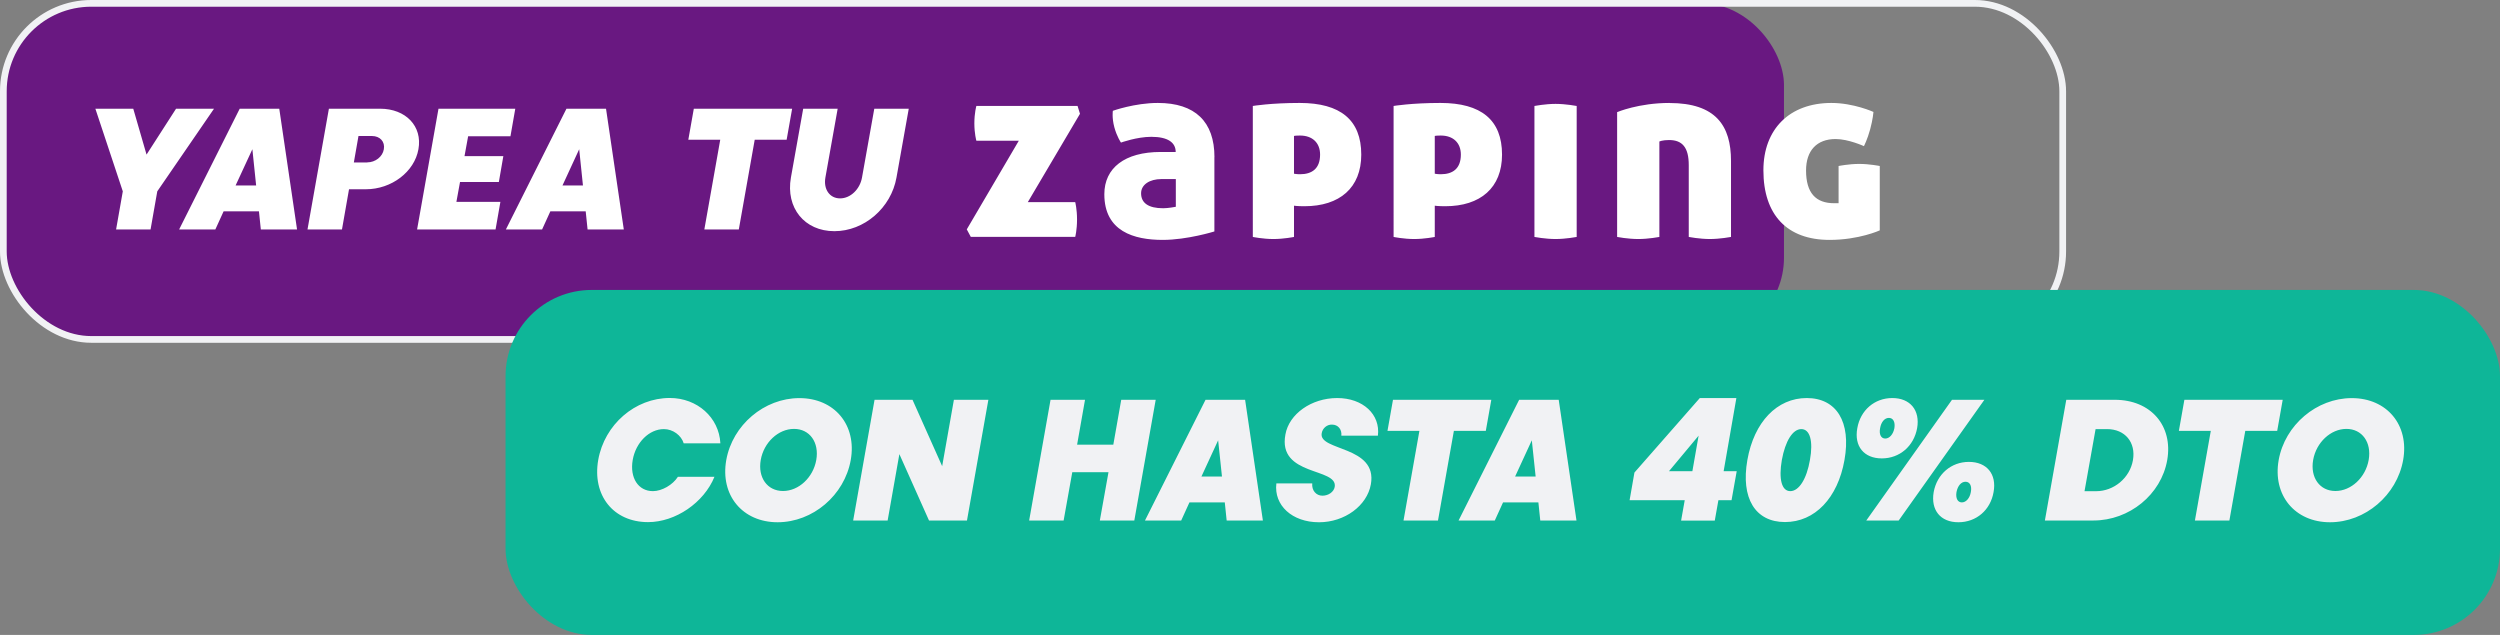
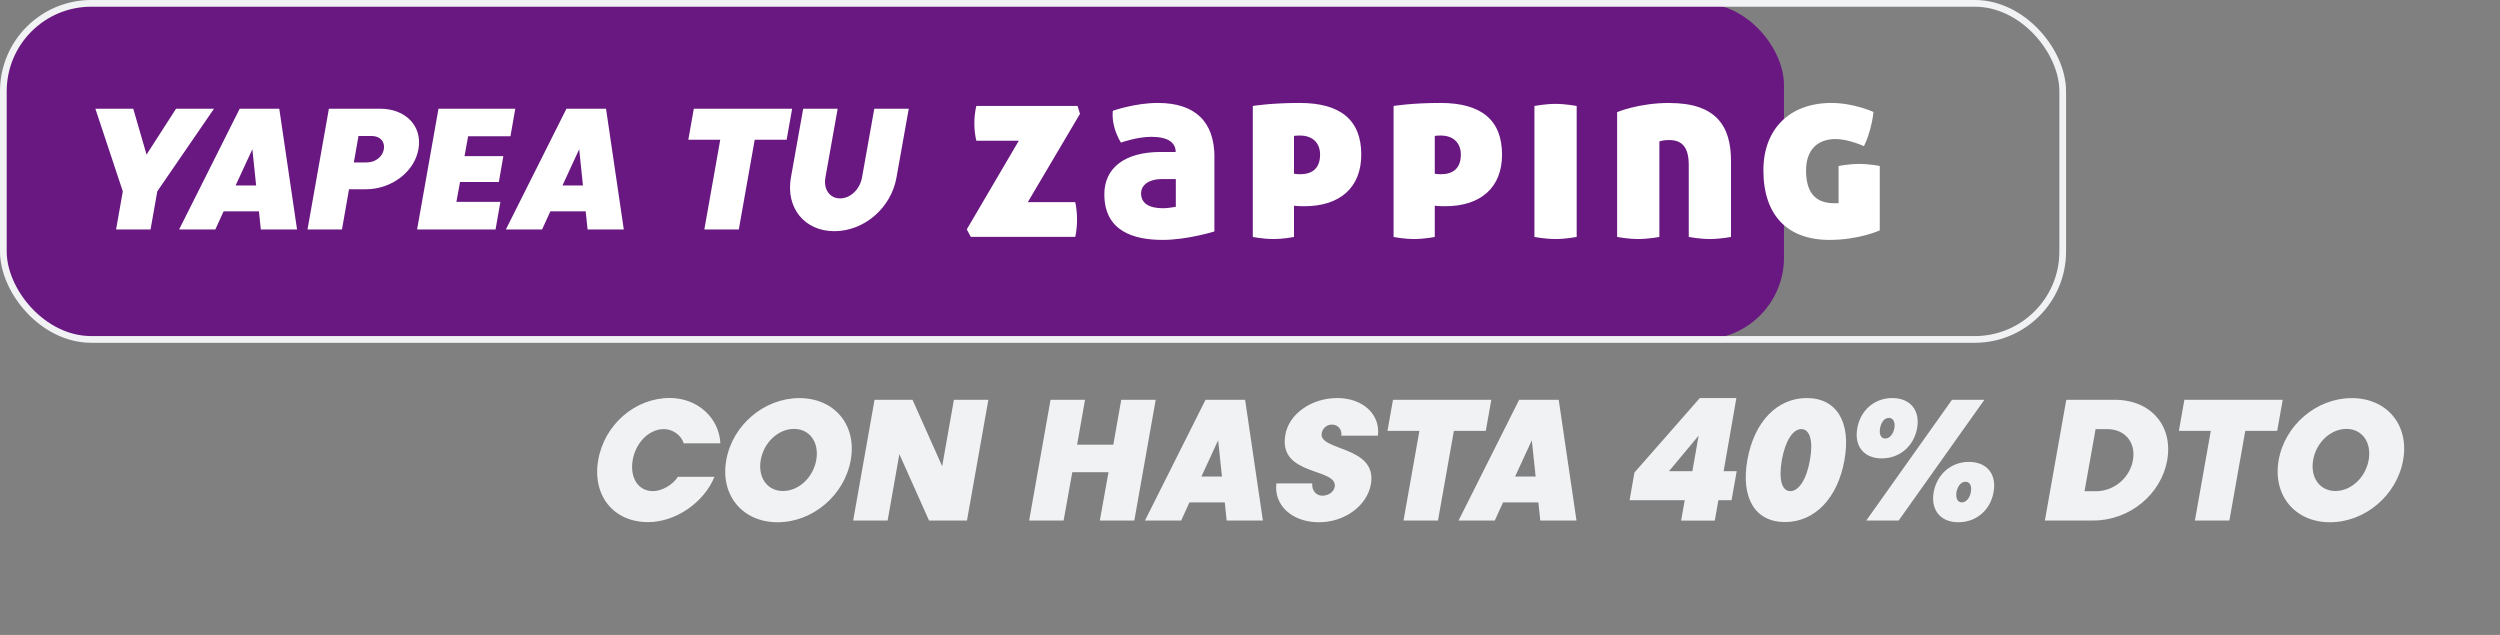
<svg xmlns="http://www.w3.org/2000/svg" id="Layer_2" data-name="Layer 2" viewBox="0 0 372.76 94.67">
  <rect x="0" y="0" width="372.76" height="94.67" fill="#808080" stroke="none" />
  <defs>
    <style>
      .cls-1 {
        fill: #691881;
      }

      .cls-2 {
        fill: none;
        stroke: #f1f2f4;
      }

      .cls-3 {
        fill: #fff;
      }

      .cls-4 {
        fill: #f1f2f4;
      }

      .cls-5 {
        fill: #0eb698;
      }
    </style>
  </defs>
  <g id="Capa_1" data-name="Capa 1">
    <rect class="cls-1" x=".5" y=".5" width="265.5" height="50.11" rx="12.19" ry="12.19" />
    <rect class="cls-2" x=".5" y=".5" width="307.06" height="50.11" rx="13.11" ry="13.11" />
    <path class="cls-3" d="M14.21,16.21h5.66l1.98,6.84,4.4-6.84h5.66l-8.46,12.32-1,5.68h-5.14l1-5.68-4.09-12.32ZM41.64,16.21l2.65,18h-5.4l-.28-2.7h-5.27l-1.23,2.7h-5.4l9.03-18h5.91ZM35.13,27.65h3.06l-.56-5.4-2.5,5.4ZM54.76,24.21c1.21,0,2.29-.85,2.47-1.95.21-1.13-.57-1.98-1.77-1.98h-2.01l-.69,3.94h2.01ZM54.53,28.22h-2.49l-1.05,5.99h-5.14l3.19-18h7.64c3.83,0,6.33,2.62,5.71,6.04-.59,3.37-4.01,5.97-7.84,5.97ZM76.1,20.32h-6.3l-.54,2.96h5.79l-.67,3.86h-5.79l-.54,2.96h6.56l-.72,4.11h-11.7l3.19-18h11.45l-.72,4.11ZM90.36,16.21l2.65,18h-5.4l-.28-2.7h-5.27l-1.23,2.7h-5.4l9.03-18h5.91ZM83.86,27.65h3.06l-.56-5.4-2.49,5.4ZM103.45,16.21h14.66l-.82,4.63h-4.76l-2.37,13.37h-5.14l2.37-13.37h-4.76l.82-4.63ZM119.75,16.21h5.15l-1.83,10.26c-.31,1.75.64,3.11,2.19,3.11s2.96-1.36,3.27-3.11l1.83-10.26h5.14l-1.83,10.26c-.8,4.53-4.81,8-9.26,8s-7.28-3.47-6.48-8l1.83-10.26ZM181.07,23.44v11.07s-4.03,1.26-7.7,1.26c-4.28,0-8.71-1.26-8.71-6.81,0-3.91,3.04-6.3,8.39-6.3h2.25c0-1.4-1.15-2.26-3.64-2.26-2.14,0-4.52.86-4.52.86,0,0-.6-.86-.99-2.29-.38-1.42-.22-2.45-.22-2.45,0,0,3.26-1.17,6.71-1.17,5.56,0,8.44,2.79,8.44,8.09ZM175.32,30.83v-4.13h-2.14c-1.78,0-3.04.84-3.04,2.12,0,1.45,1.1,2.23,3.29,2.23.8,0,1.89-.22,1.89-.22ZM145.58,15.8s-.3,1.03-.3,2.59.3,2.59.3,2.59h6.33l-7.76,13.22.6,1.12h15.57s.27-1.03.27-2.59-.27-2.59-.27-2.59h-7.07l7.78-13.17-.36-1.17h-15.1ZM202.97,23.05c0,4.94-3.21,7.7-8.47,7.7-1.1,0-1.56-.08-1.56-.08v4.66s-1.53.31-3.07.31-3.07-.31-3.07-.31V15.8s2.66-.45,6.99-.45c6.08,0,9.18,2.54,9.18,7.7ZM196.83,23.05c0-1.76-1.15-2.84-2.99-2.84-.74,0-.9.06-.9.06v5.63s.36.08.9.08c1.75,0,2.99-.81,2.99-2.93ZM223.96,23.05c0,4.94-3.21,7.7-8.47,7.7-1.1,0-1.56-.08-1.56-.08v4.66s-1.53.31-3.07.31-3.07-.31-3.07-.31V15.8s2.66-.45,6.99-.45c6.08,0,9.18,2.54,9.18,7.7ZM217.82,23.05c0-1.76-1.15-2.84-2.99-2.84-.74,0-.9.06-.9.06v5.63s.36.08.9.08c1.75,0,2.99-.81,2.99-2.93ZM231.94,15.49c-1.53,0-3.15.31-3.15.31v19.53s1.62.31,3.15.31,3.15-.31,3.15-.31V15.8s-1.62-.31-3.15-.31ZM273.07,15.35c-6.25,0-10.14,3.91-10.14,10.04,0,6.67,3.54,10.38,9.87,10.38,4.39,0,7.48-1.42,7.48-1.42v-9.6s-1.53-.31-3.07-.31-3.07.31-3.07.31v5.55h-.66c-2.74,0-4.19-1.53-4.19-4.88,0-2.96,1.59-4.69,4.41-4.69,1.92,0,4.22,1.06,4.22,1.06,0,0,.52-1,.93-2.51.41-1.51.49-2.59.49-2.59,0,0-2.93-1.34-6.28-1.34ZM248.93,15.35c-4.6,0-7.81,1.37-7.81,1.37v18.61s1.62.31,3.15.31,3.15-.31,3.15-.31v-14.23s.44-.22,1.45-.22c2,0,2.93,1.14,2.93,3.74v10.71s1.62.31,3.15.31,3.15-.31,3.15-.31v-11.35c0-5.22-2.25-8.62-9.18-8.62Z" />
-     <rect class="cls-5" x="75.38" y="43.23" width="297.38" height="51.44" rx="12.86" ry="12.86" />
    <path class="cls-4" d="M101.95,66.12c-.36-1.21-1.62-2.14-2.96-2.14-2.19,0-4.19,1.98-4.65,4.6-.46,2.65.82,4.65,3.01,4.65,1.34,0,2.96-.93,3.73-2.14h5.45c-1.57,3.86-5.81,6.76-9.9,6.76-5.17,0-8.36-3.99-7.43-9.28.93-5.27,5.5-9.23,10.67-9.23,4.09,0,7.35,2.91,7.54,6.76h-5.45ZM115.95,77.87c-5.25,0-8.59-4.04-7.66-9.28.93-5.22,5.66-9.23,10.9-9.23s8.59,4.01,7.66,9.23c-.93,5.25-5.66,9.28-10.91,9.28ZM116.75,73.21c2.34,0,4.5-2.01,4.96-4.63.46-2.62-.98-4.63-3.32-4.63s-4.5,2.01-4.96,4.63c-.46,2.62.98,4.63,3.32,4.63ZM147.37,59.61l-3.19,18h-5.66l-4.42-9.9-1.75,9.9h-5.14l3.19-18h5.66l4.42,9.9,1.75-9.9h5.14ZM156.64,59.61h5.14l-1.18,6.69h5.4l1.18-6.69h5.14l-3.19,18h-5.14l1.29-7.2h-5.4l-1.29,7.2h-5.14l3.19-18ZM185.65,59.61l2.65,18h-5.4l-.28-2.7h-5.27l-1.23,2.7h-5.4l9.03-18h5.91ZM179.14,71.05h3.06l-.57-5.4-2.49,5.4ZM196.66,77.87c-3.99,0-6.74-2.52-6.35-5.79h5.35c-.1,1.03.57,1.83,1.52,1.83.9,0,1.7-.57,1.83-1.31.49-2.91-8.54-1.54-7.35-7.82.54-3.06,3.88-5.43,7.72-5.43s6.46,2.44,6.07,5.61h-5.45c.1-.93-.49-1.65-1.39-1.65-.75-.03-1.42.54-1.54,1.29-.49,2.67,8.36,1.83,7.33,7.61-.56,3.19-3.91,5.66-7.72,5.66ZM207.7,59.61h14.66l-.82,4.63h-4.76l-2.37,13.37h-5.14l2.37-13.37h-4.76l.82-4.63ZM232.41,59.61l2.65,18h-5.4l-.28-2.7h-5.27l-1.23,2.7h-5.4l9.03-18h5.92ZM225.91,71.05h3.06l-.57-5.4-2.49,5.4ZM251.21,74.58h-8.23l.72-4.12,9.75-11.11h5.45l-1.9,10.91h1.95l-.77,4.32h-1.96l-.54,3.04h-5.02l.54-3.04ZM252.34,70.26l.93-5.3-4.42,5.3h3.5ZM269.39,59.35c4.45,0,6.64,3.57,5.63,9.23-1,5.68-4.42,9.26-8.87,9.26s-6.61-3.57-5.61-9.26c1-5.66,4.42-9.23,8.85-9.23ZM268.59,63.98c-1.29,0-2.39,1.77-2.91,4.6-.49,2.85-.03,4.65,1.26,4.65s2.44-1.8,2.93-4.65c.51-2.83,0-4.6-1.29-4.6ZM282.15,59.35c2.67,0,4.17,1.83,3.7,4.5-.49,2.67-2.6,4.5-5.27,4.5s-4.14-1.83-3.65-4.5c.46-2.68,2.57-4.5,5.22-4.5ZM280.33,63.85c-.18.93.15,1.54.77,1.54s1.18-.62,1.36-1.54c.15-.93-.18-1.54-.82-1.54s-1.16.62-1.31,1.54ZM293.57,68.87c2.68,0,4.17,1.83,3.68,4.5-.46,2.68-2.57,4.5-5.25,4.5s-4.14-1.83-3.68-4.5c.49-2.67,2.6-4.5,5.25-4.5ZM291.72,73.37c-.15.93.18,1.54.8,1.54s1.18-.62,1.34-1.54c.18-.93-.15-1.54-.8-1.54s-1.16.62-1.34,1.54ZM291.05,59.61h4.83l-12.78,18h-4.83l12.78-18ZM315.32,59.61c5.38,0,8.72,3.88,7.82,9-.9,5.12-5.63,9-11.01,9h-7.23l3.19-18h7.23ZM312.46,63.98l-1.65,9.26h1.72c2.67,0,5.04-1.98,5.5-4.63.46-2.65-1.18-4.63-3.86-4.63h-1.72ZM325.7,59.61h14.66l-.82,4.63h-4.76l-2.37,13.37h-5.14l2.37-13.37h-4.76l.82-4.63ZM347.42,77.87c-5.25,0-8.59-4.04-7.66-9.28.93-5.22,5.66-9.23,10.9-9.23s8.59,4.01,7.66,9.23c-.93,5.25-5.66,9.28-10.91,9.28ZM348.22,73.21c2.34,0,4.5-2.01,4.96-4.63.46-2.62-.98-4.63-3.32-4.63s-4.5,2.01-4.96,4.63c-.46,2.62.98,4.63,3.32,4.63Z" />
  </g>
</svg>